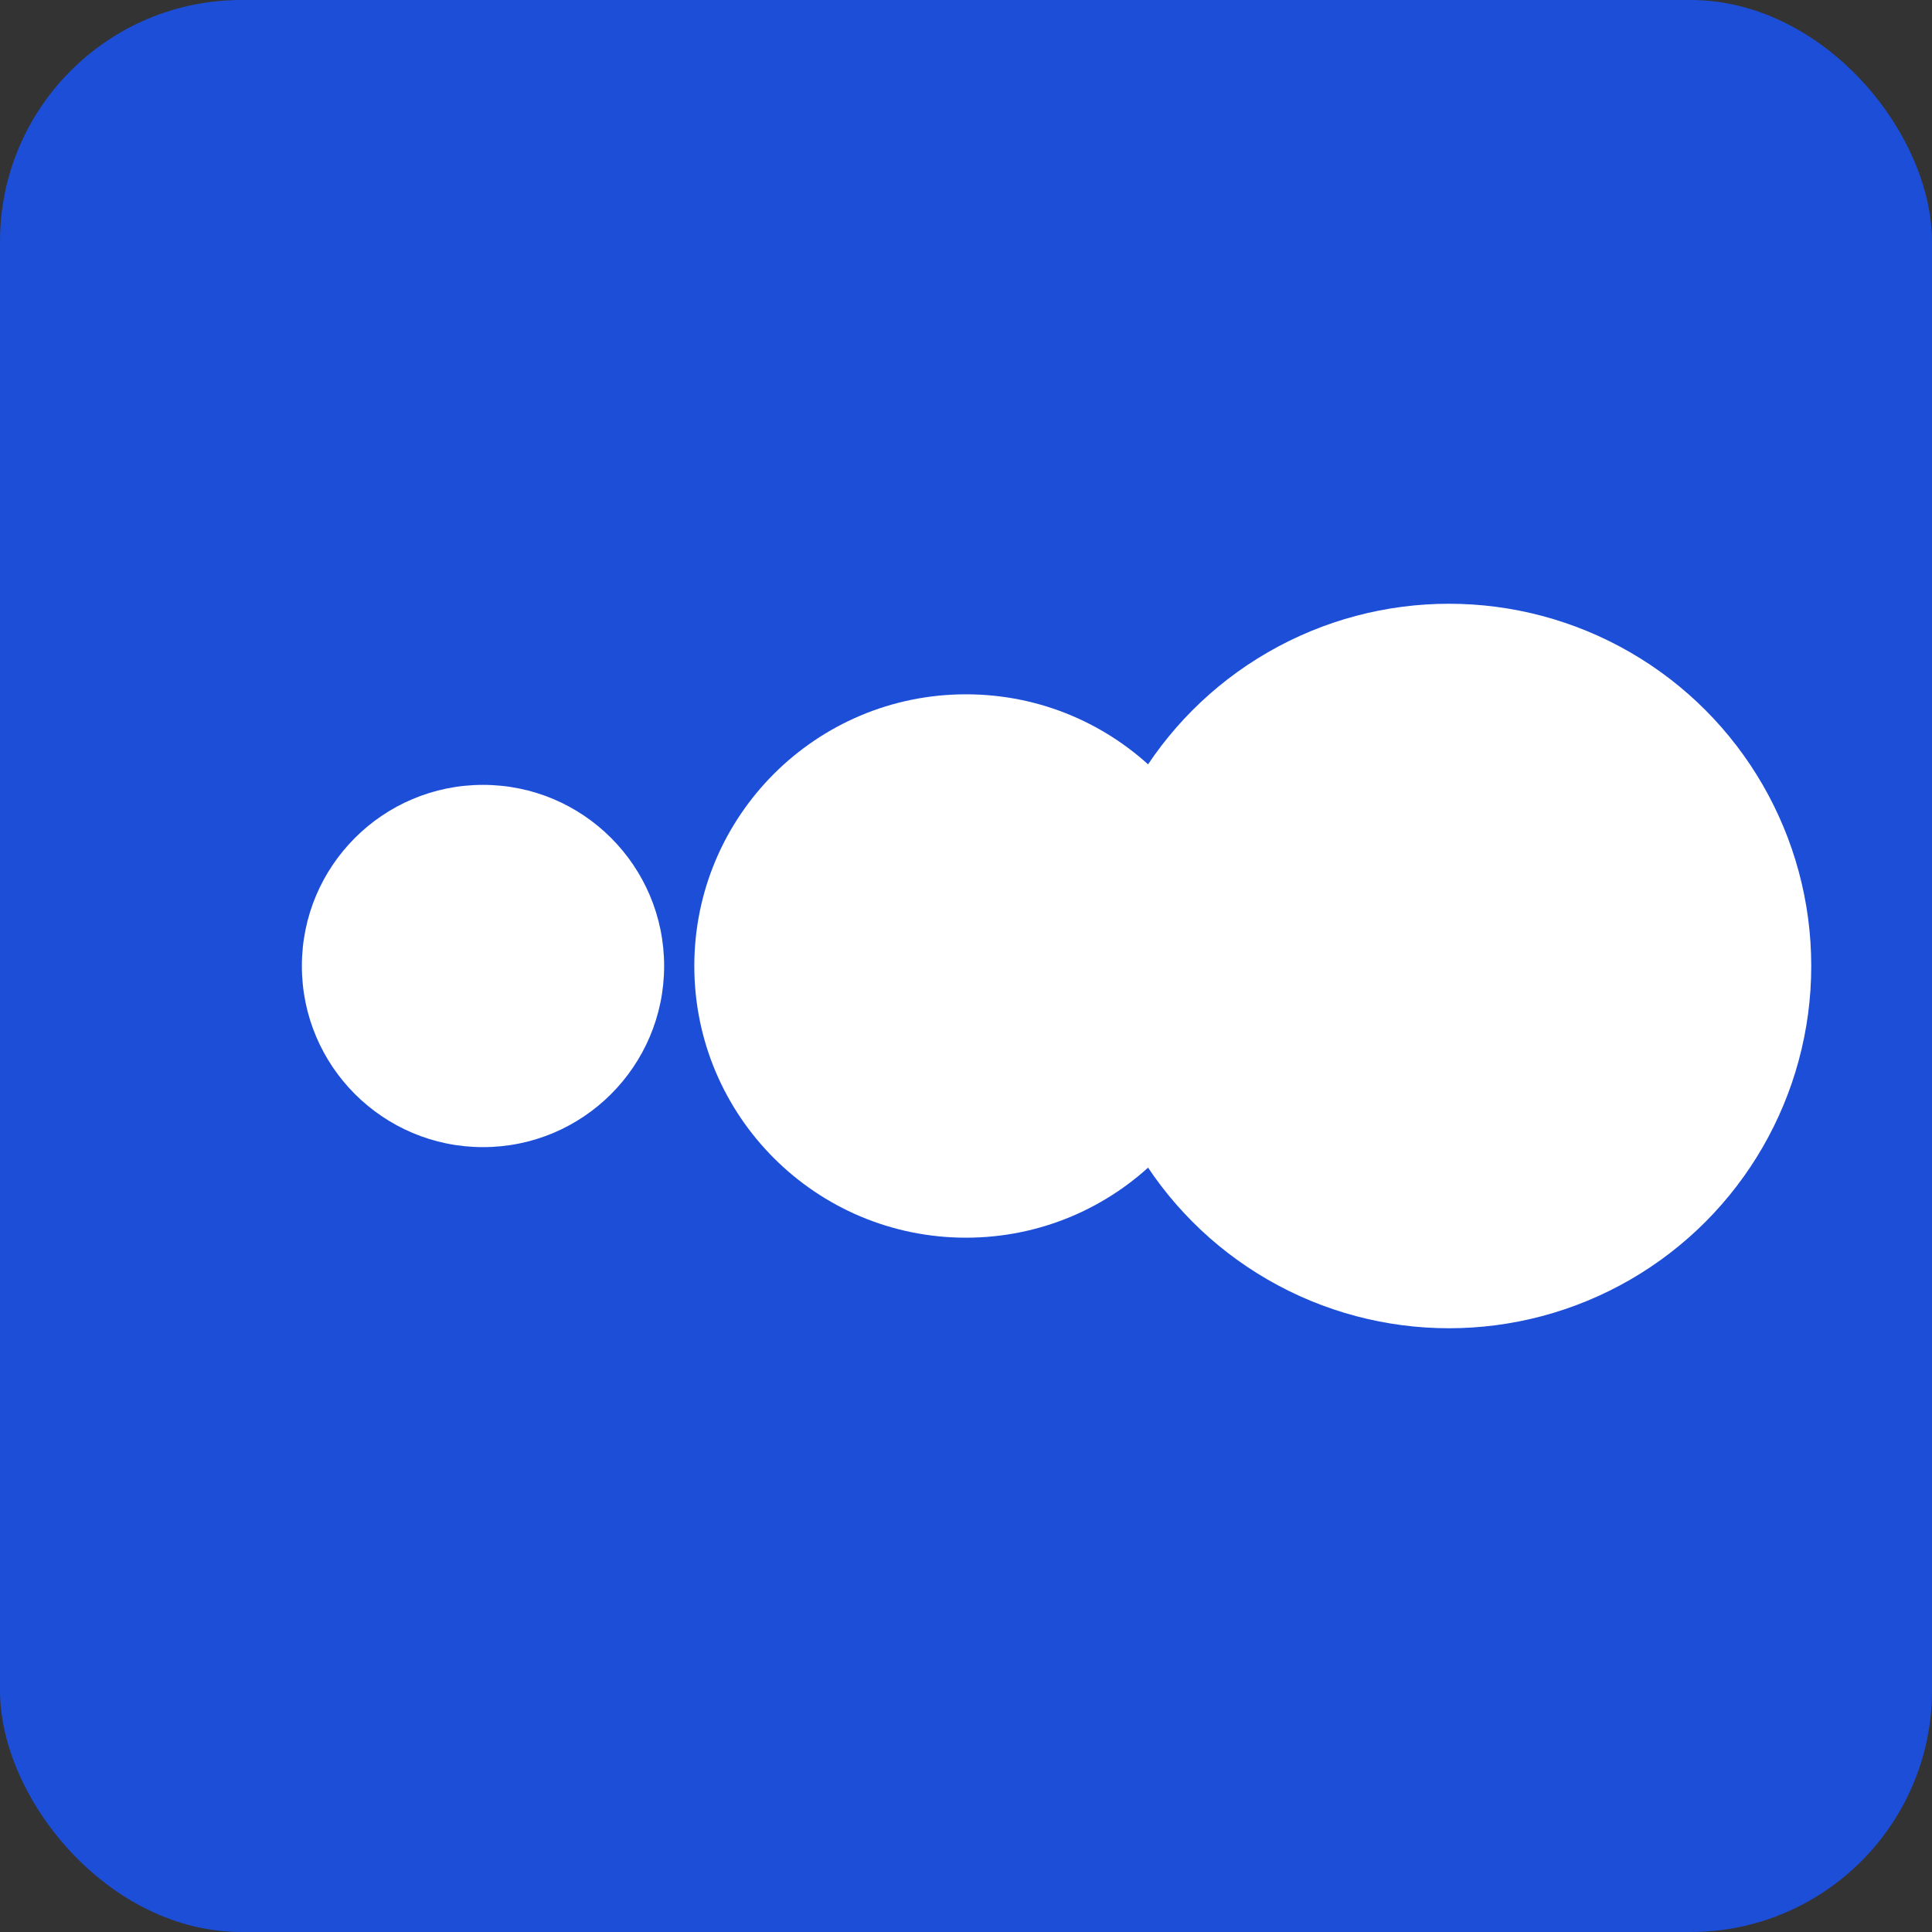
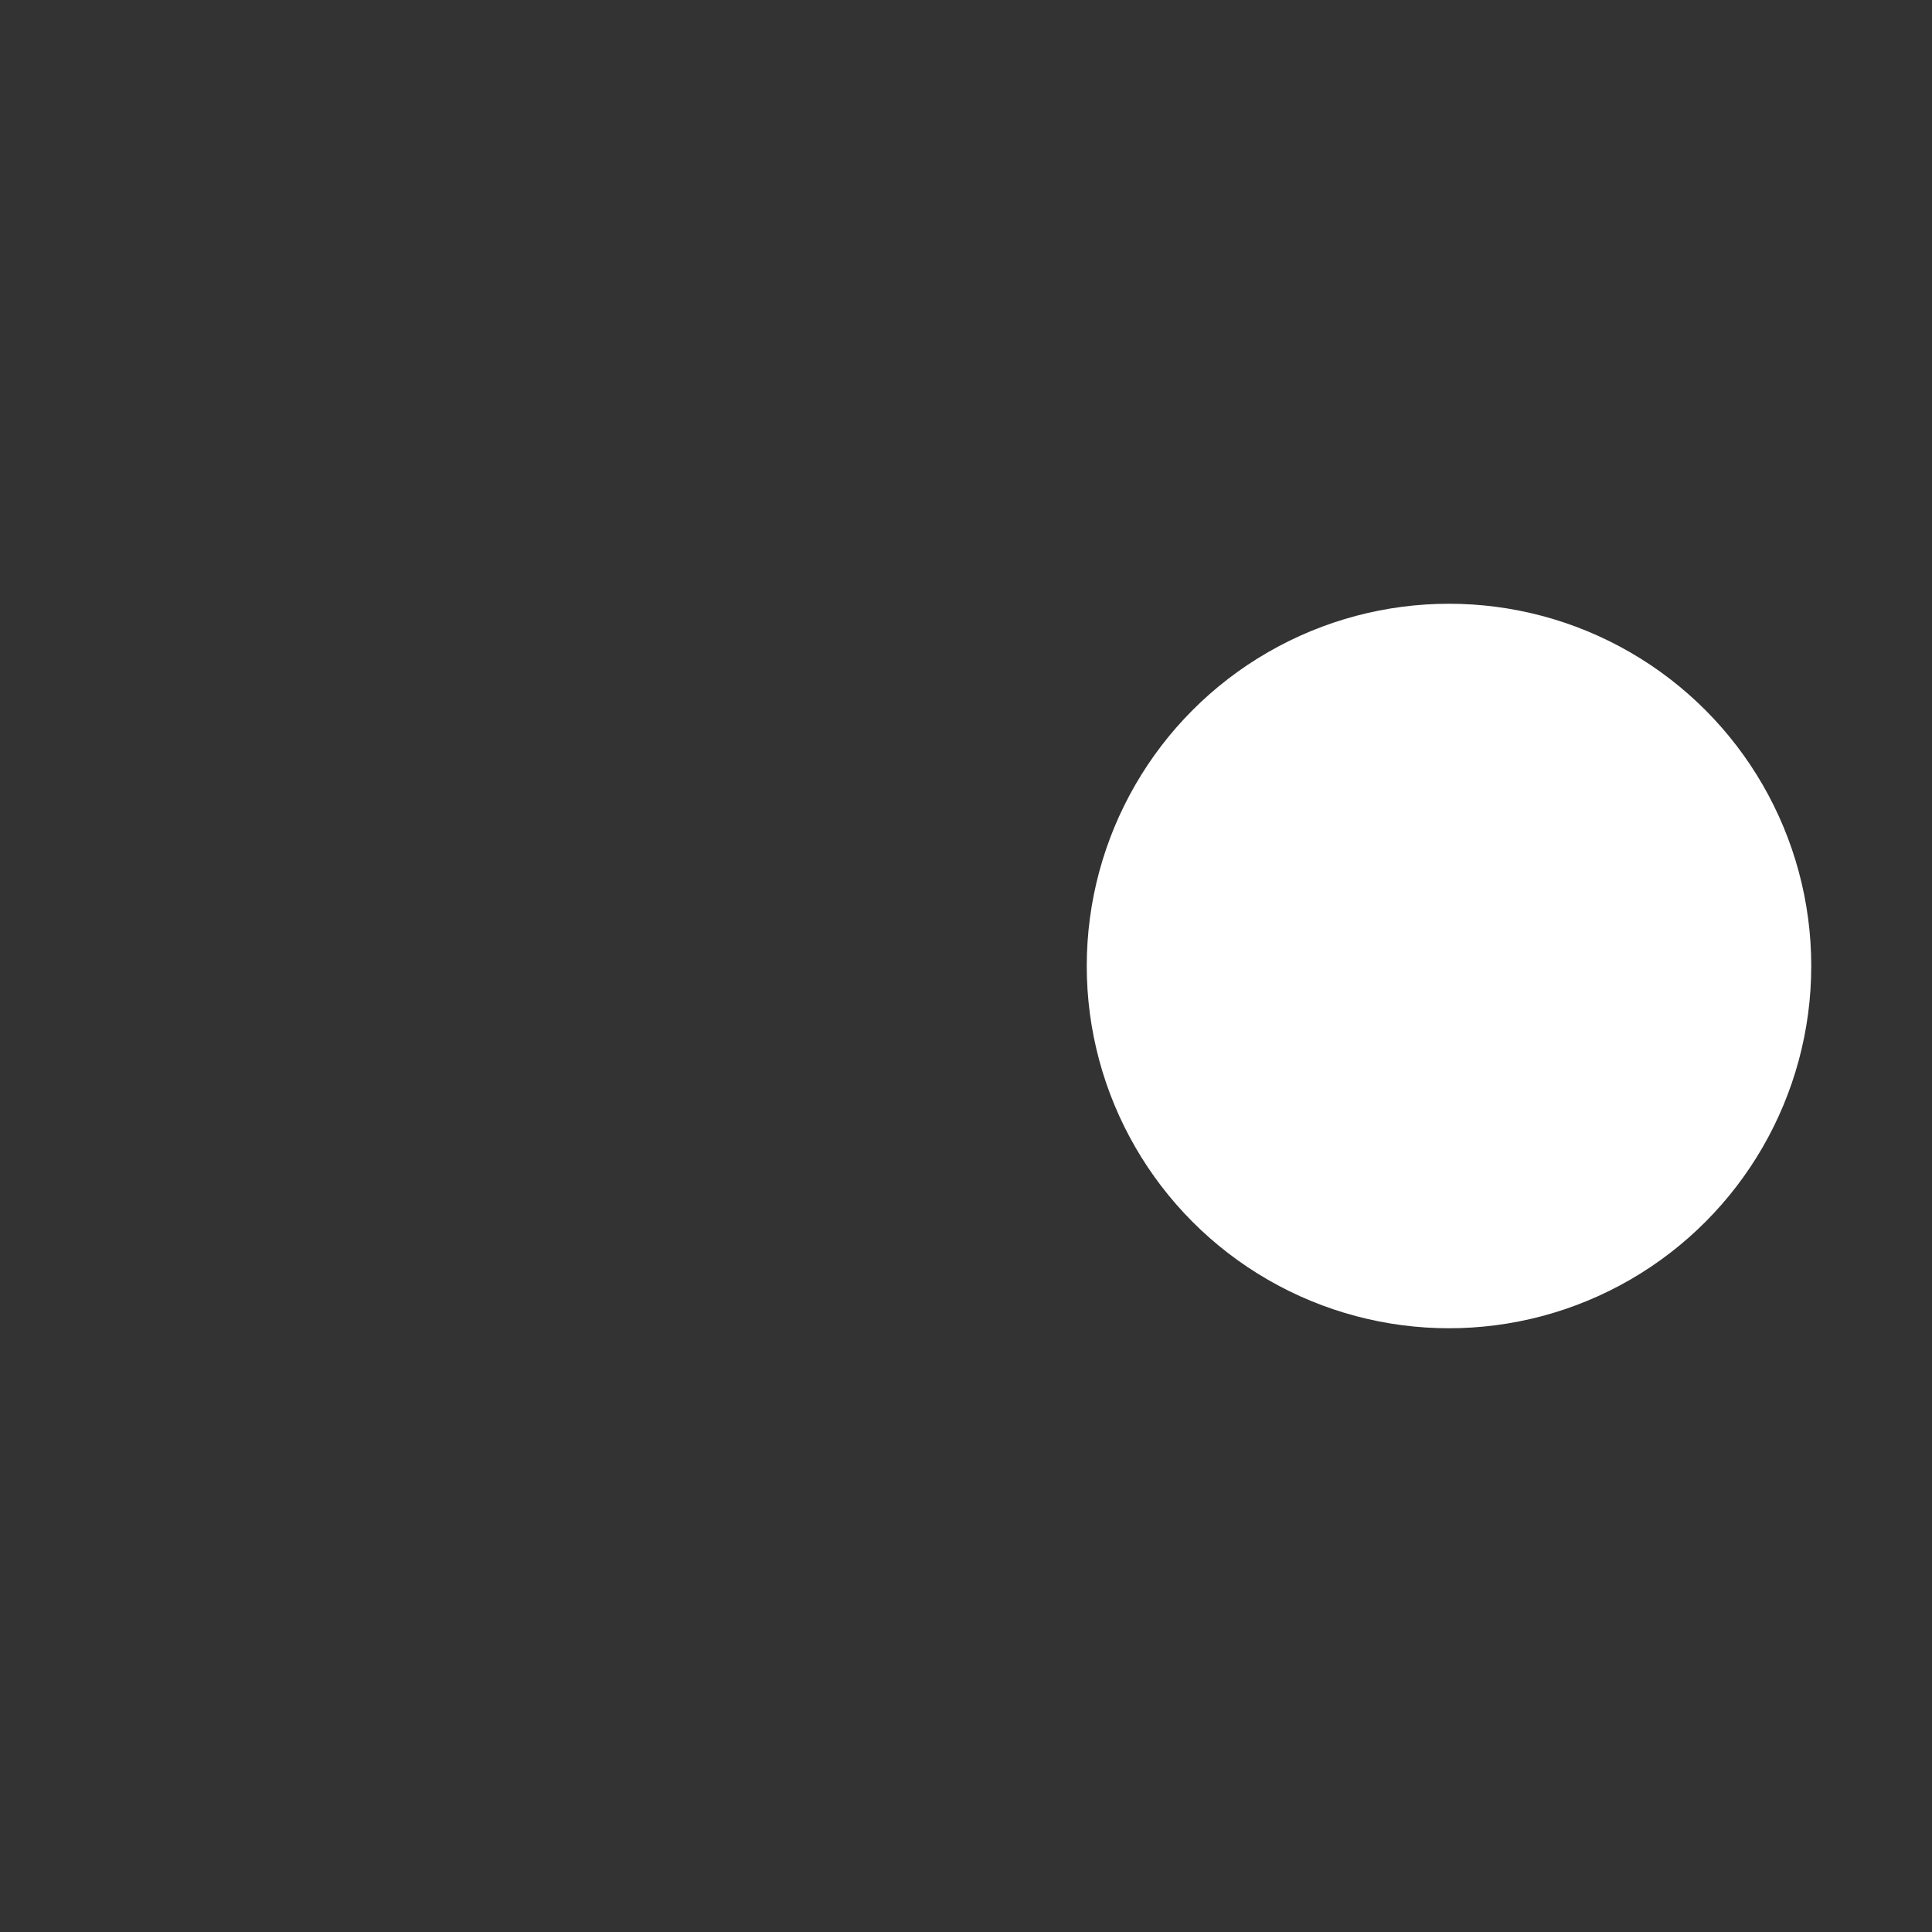
<svg xmlns="http://www.w3.org/2000/svg" width="512" height="512" viewBox="0 0 512 512" fill="none">
  <rect x="0" y="0" width="512" height="512" fill="#333333" stroke="none" />
-   <rect width="512" height="512" rx="64" fill="#1D4ED8" />
-   <circle cx="128" cy="256" r="48" fill="white" />
-   <circle cx="256" cy="256" r="72" fill="white" />
  <circle cx="384" cy="256" r="96" fill="white" />
</svg>